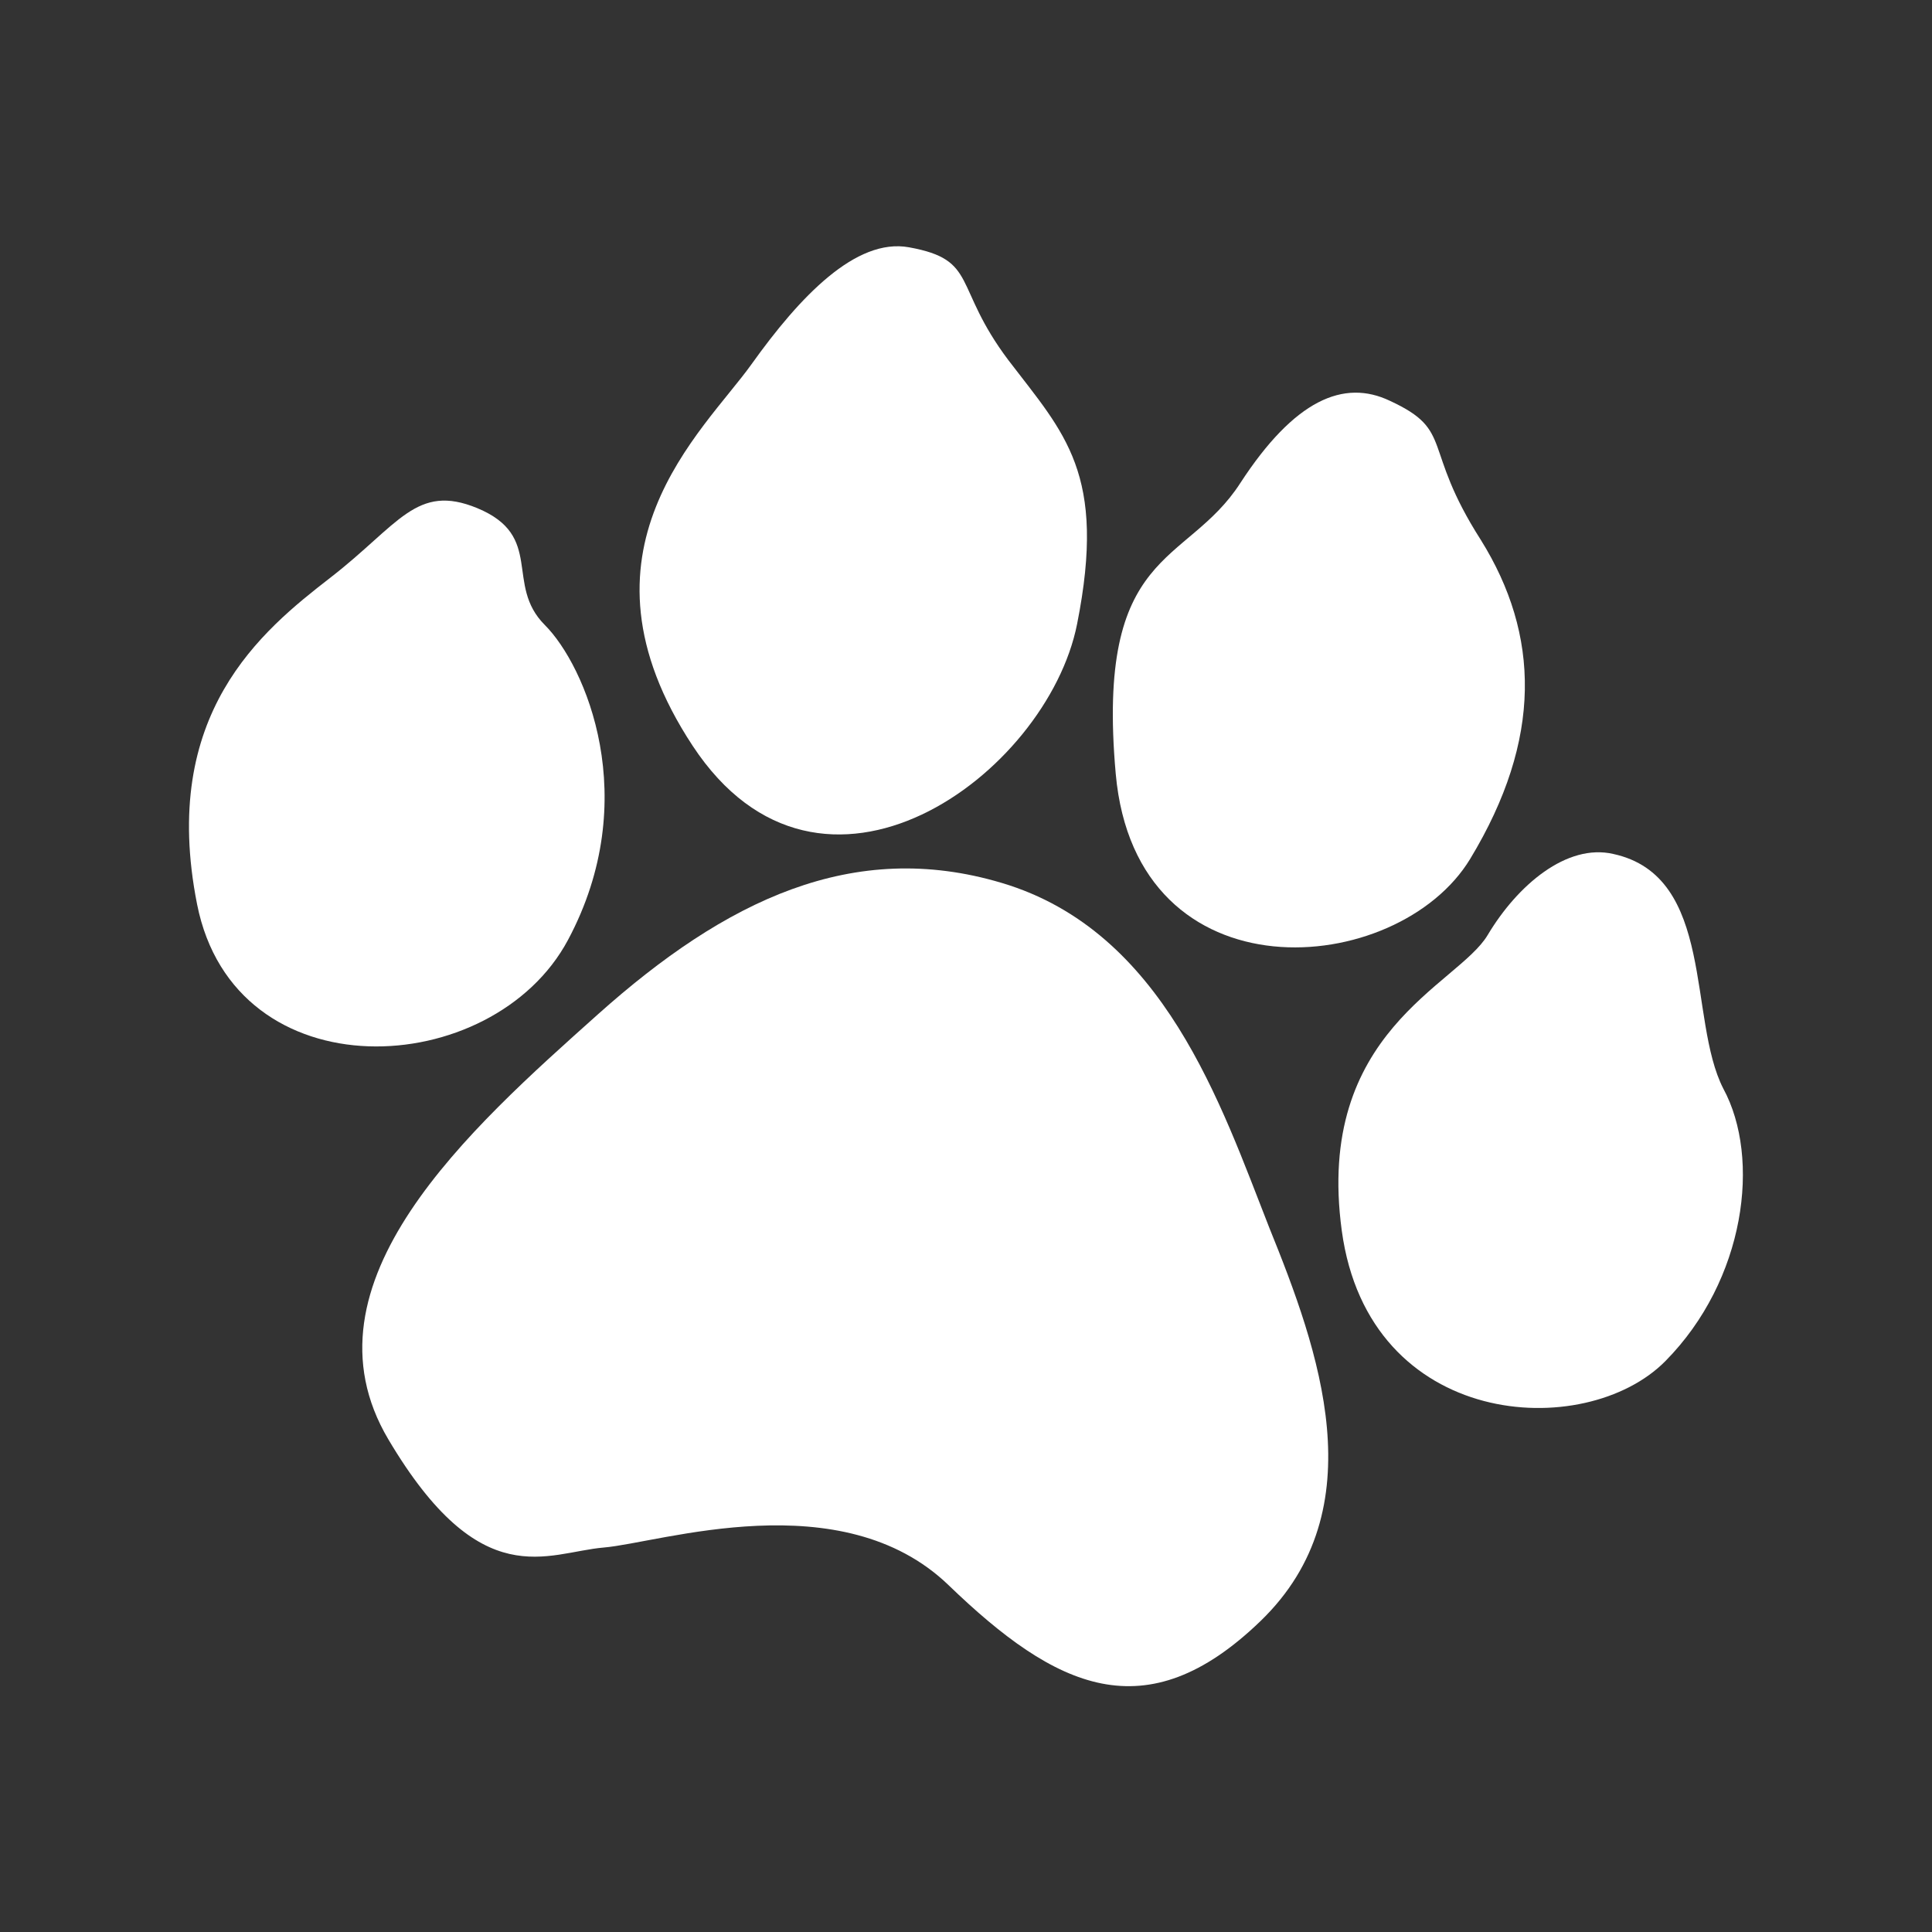
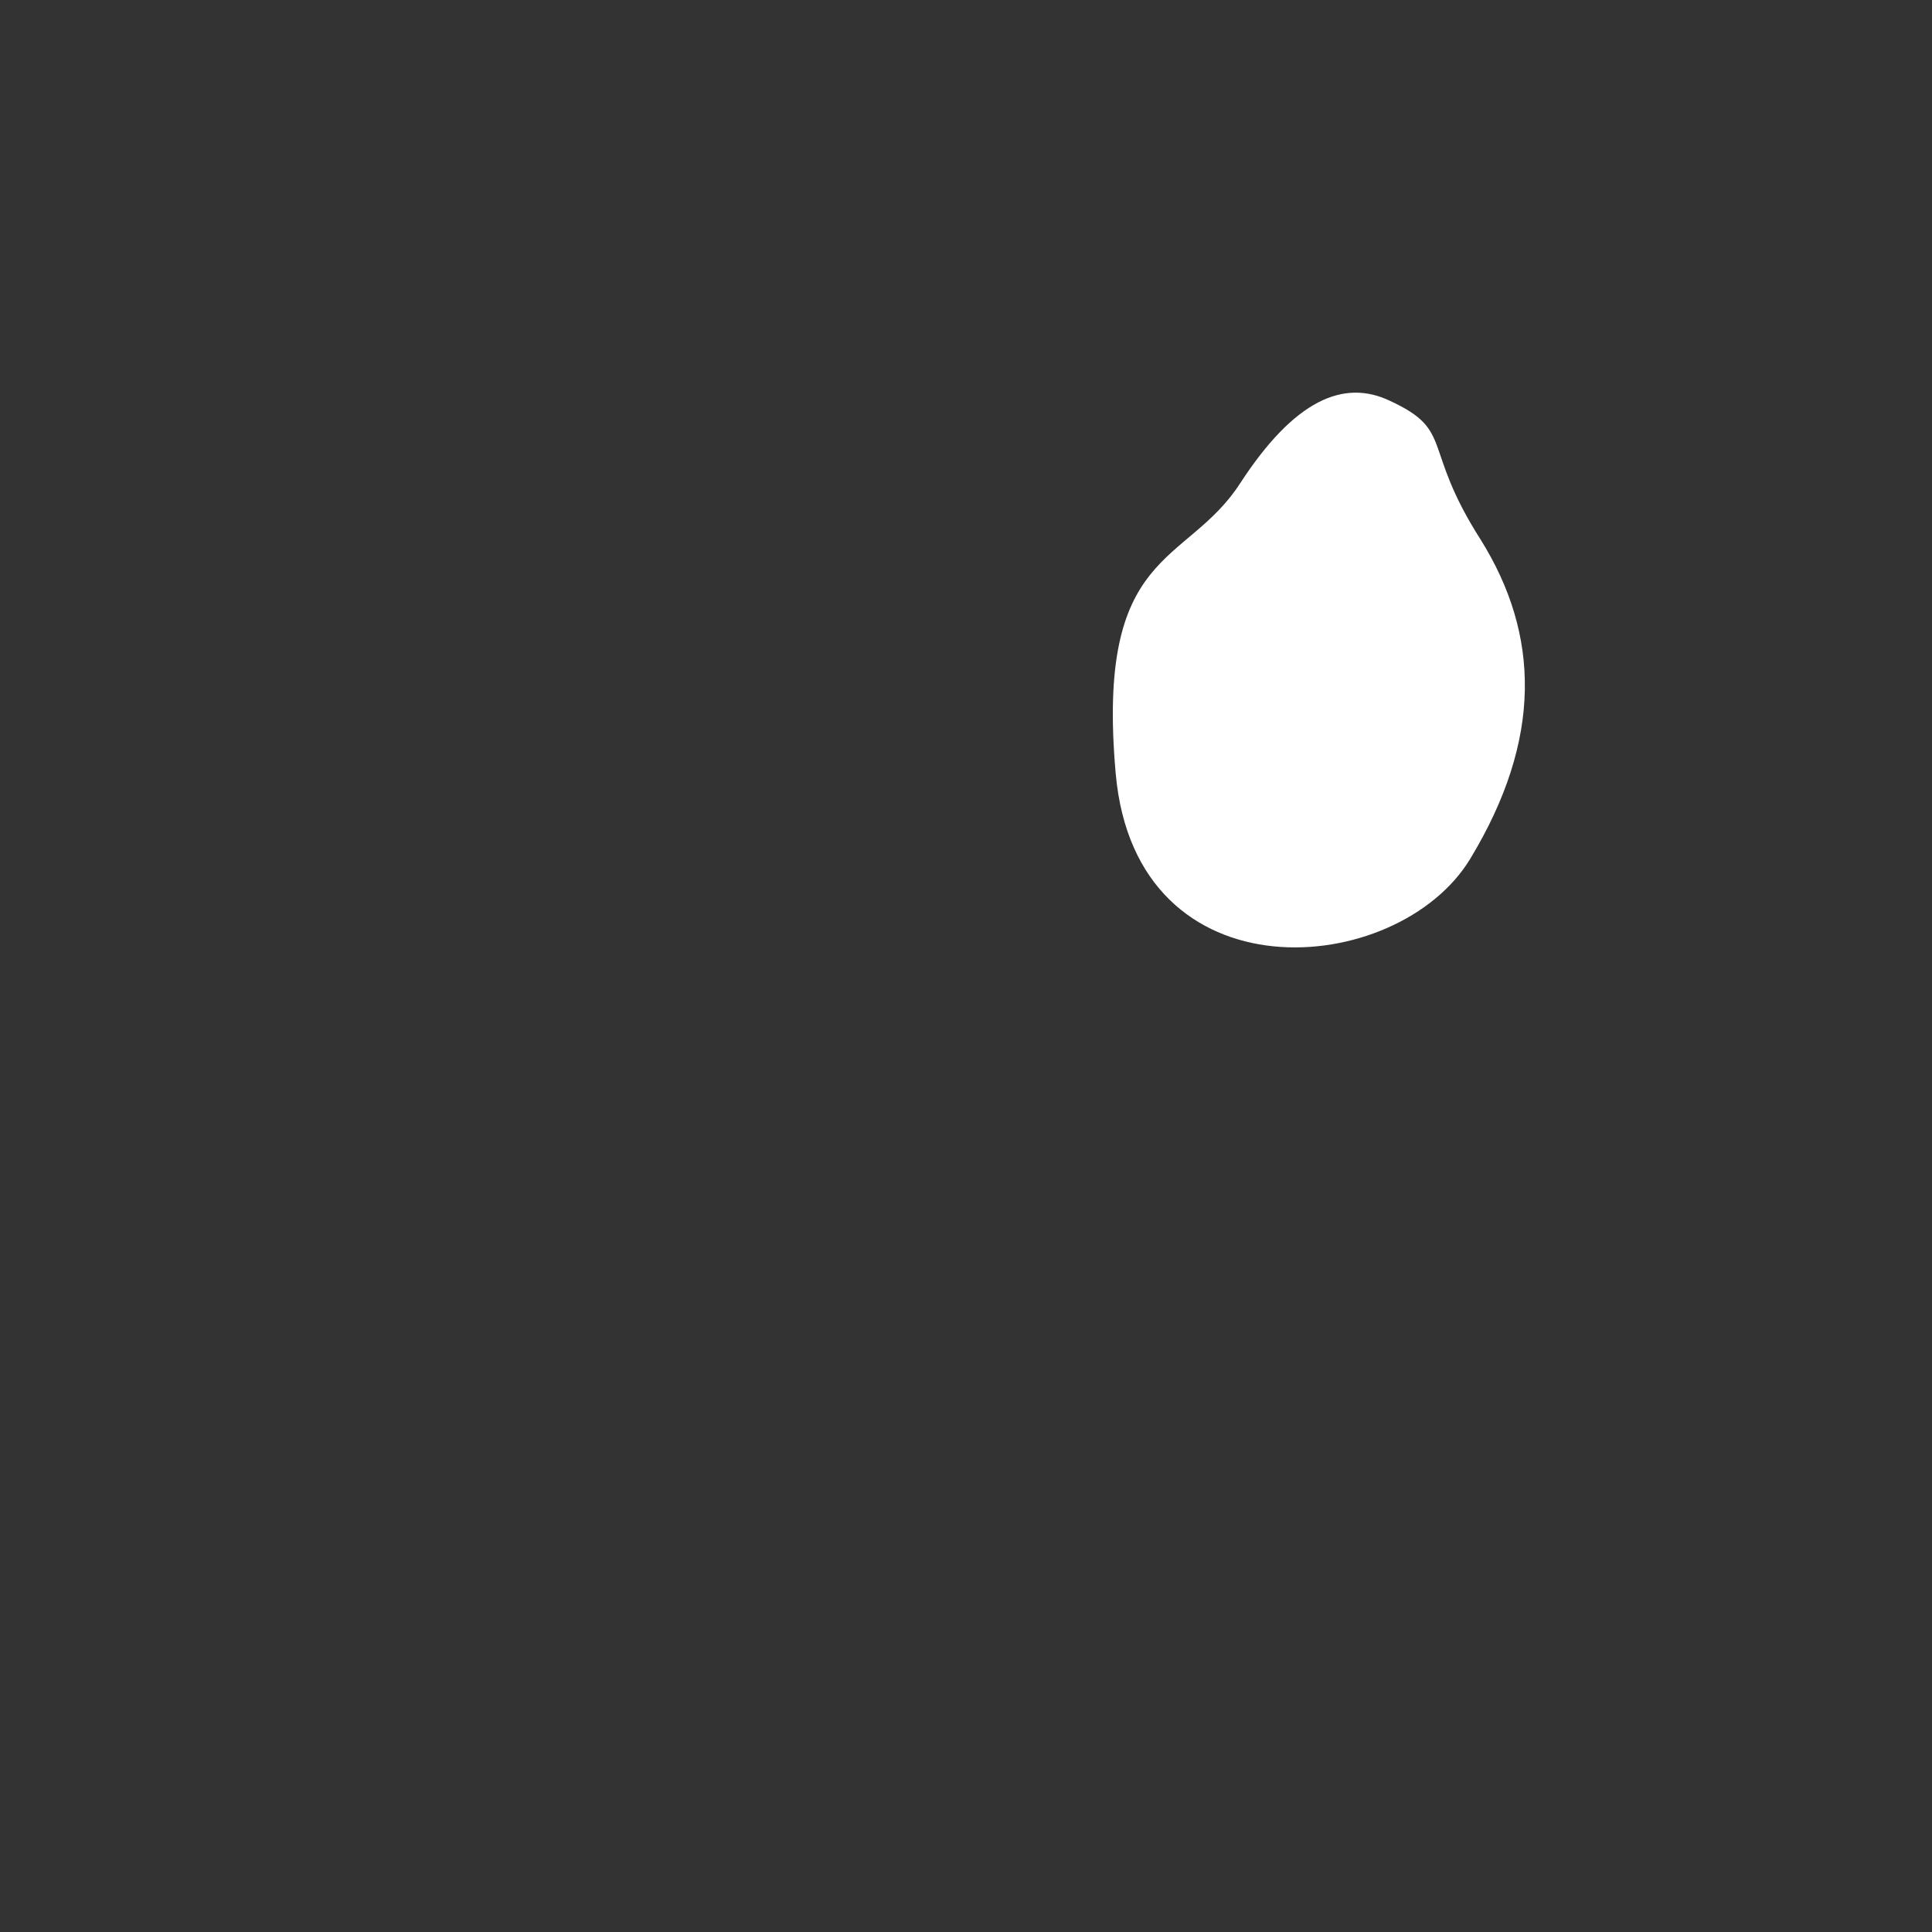
<svg xmlns="http://www.w3.org/2000/svg" id="Layer_1" x="0px" y="0px" width="200px" height="200px" viewBox="0 0 200 200" style="enable-background:new 0 0 200 200;" xml:space="preserve">
  <rect x="0" y="0" width="200" height="200" fill="#333333" stroke="none" />
  <style type="text/css"> .st0{fill:#FFFFFF;} </style>
-   <path class="st0" d="M49.4,52.6c-6.3-2.6-8.1,1.7-15.2,7.2S16.5,73.9,20.4,93.6s30.6,18.3,38.4,3.7s1.8-28.4-2.4-32.6 C52.2,60.5,56.4,55.5,49.4,52.6z" />
-   <path class="st0" d="M94.1,25.6c-5.5-1-11.3,5.1-16.3,12.1S58.4,57,71.7,77.2s36.7,3,39.8-12.6s-1.3-19.7-7.1-27.3 C98.6,29.6,101.3,26.9,94.1,25.6z" />
  <path class="st0" d="M143.9,41.5c-4.8-2.3-9.9-0.1-15.5,8.5c-5.6,8.7-15,6.6-12.9,30.1c2.1,23.5,29.2,21.2,36.7,8.8s7.2-23.2,1.1-33 C147.1,46.2,150.6,44.6,143.9,41.5z" />
-   <path class="st0" d="M167,88.4c-4.8-1.1-9.9,3.2-13,8.4s-17.9,10-15.1,30.6s25.2,21.9,33.5,13.5c8.3-8.4,9.9-21,6-28.2 C174.7,105.5,177.6,90.7,167,88.4z" />
-   <path class="st0" d="M103.7,91.4c-15.4-4.6-28.6,1.8-41.8,13.6s-31.3,27.8-21.7,44s16.4,11.7,22.3,11.2s24.6-6.8,35.7,3.9 s20.4,15.2,32.3,3.7c12-11.6,6-28.1,0.9-40.7C126.4,114.4,120.5,96.4,103.7,91.4z" />
</svg>